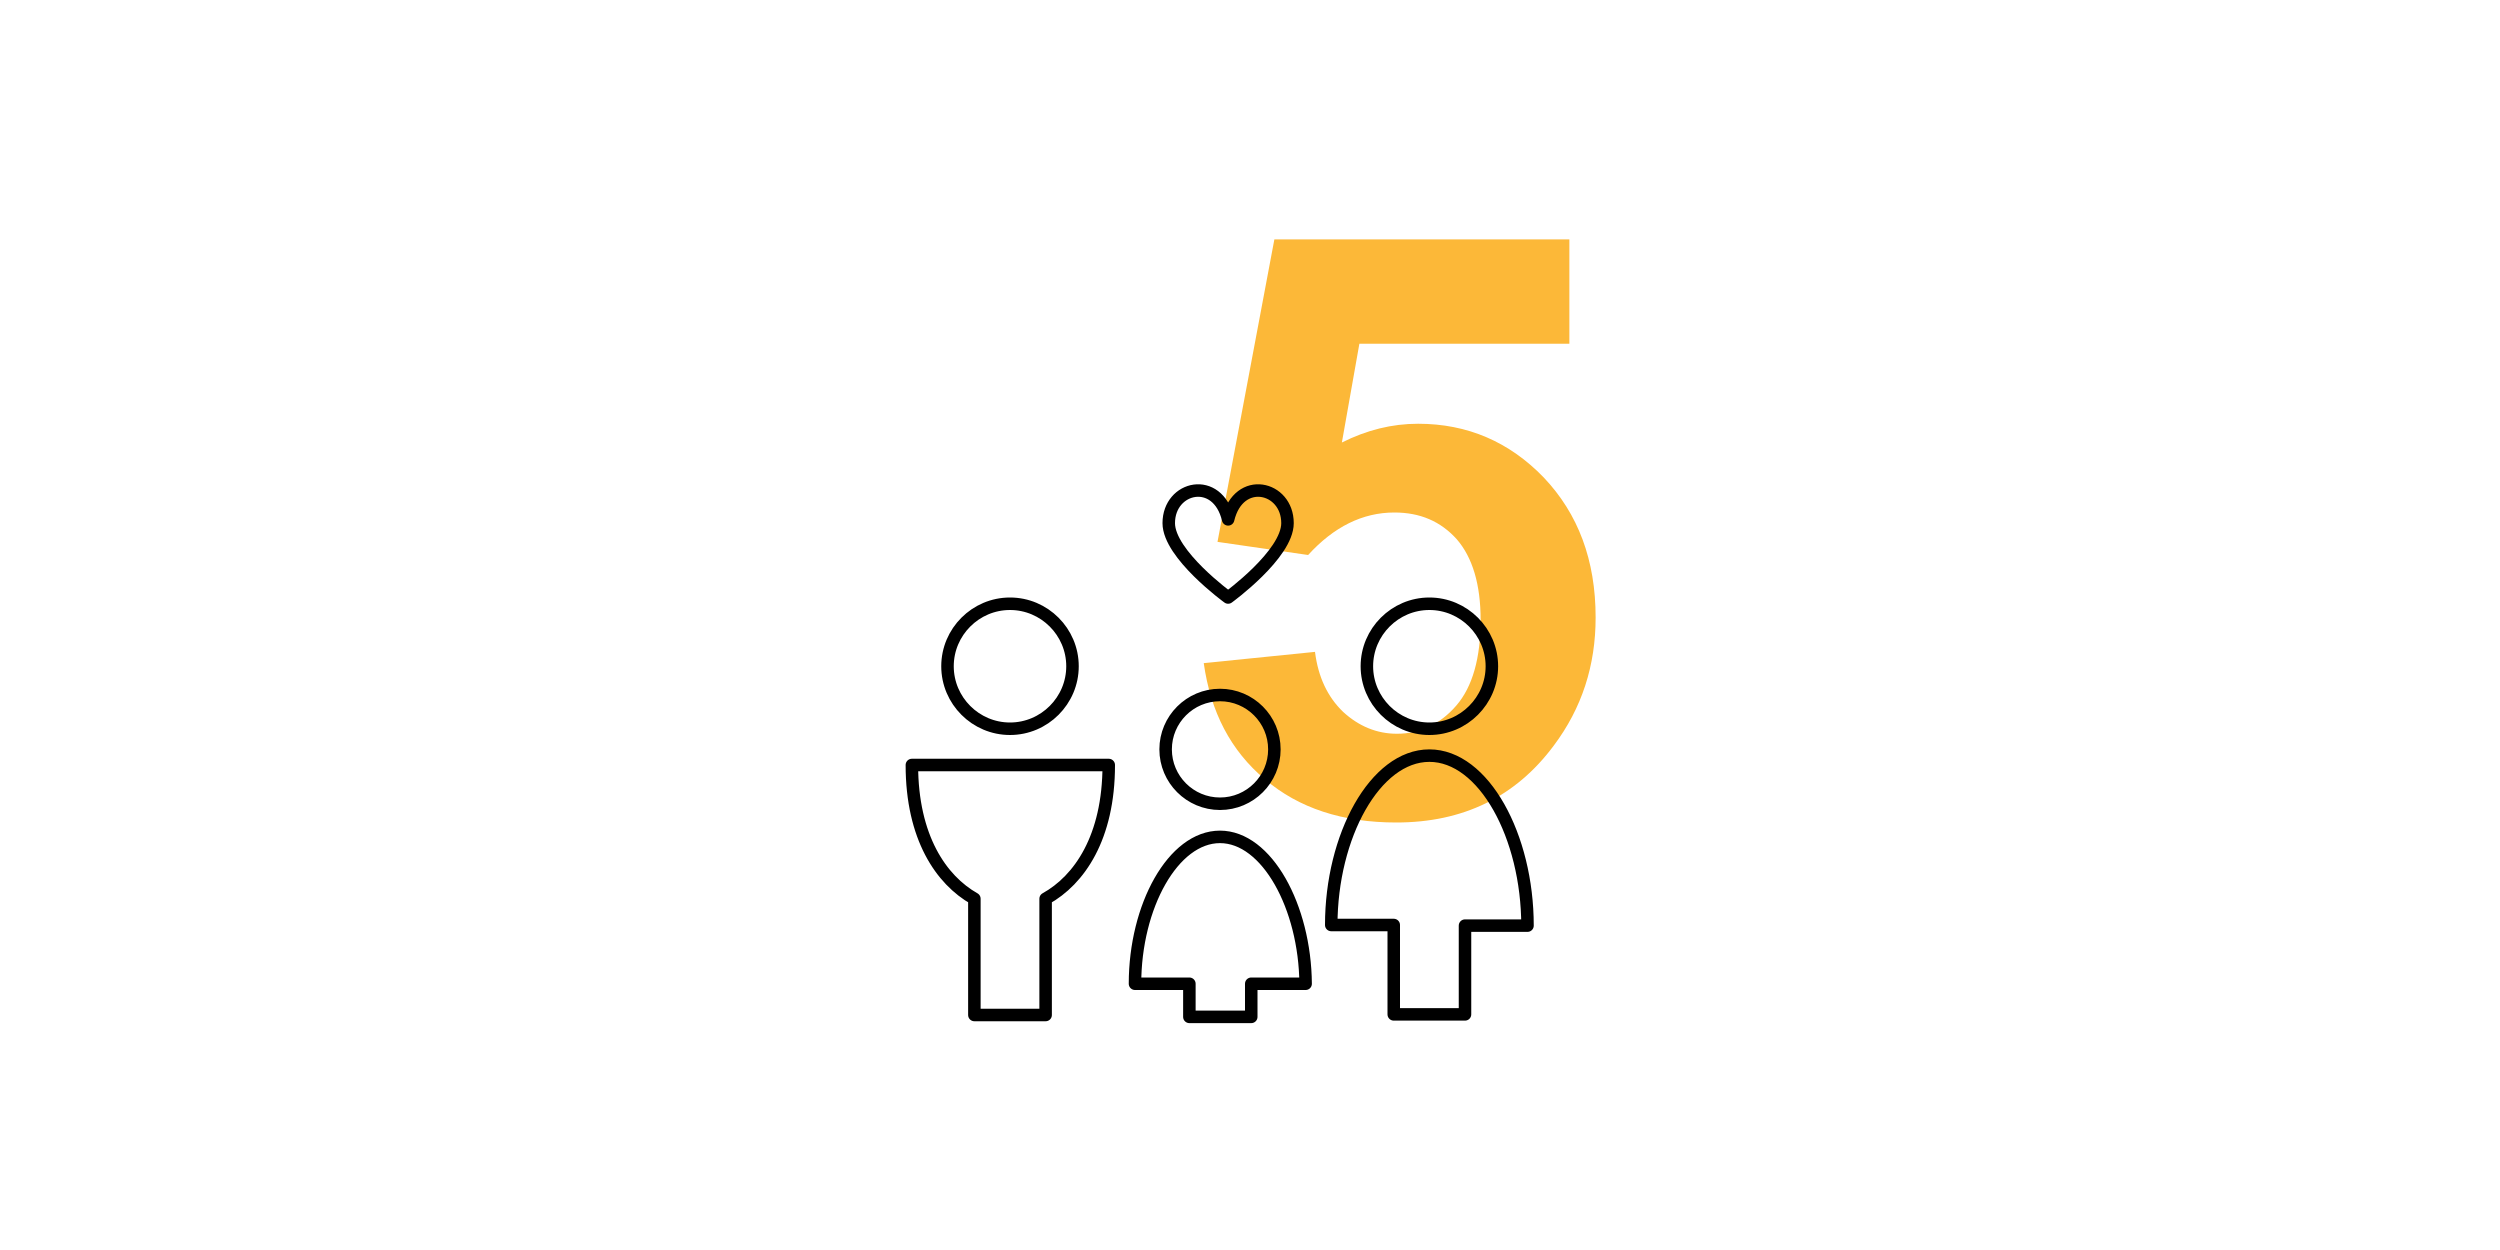
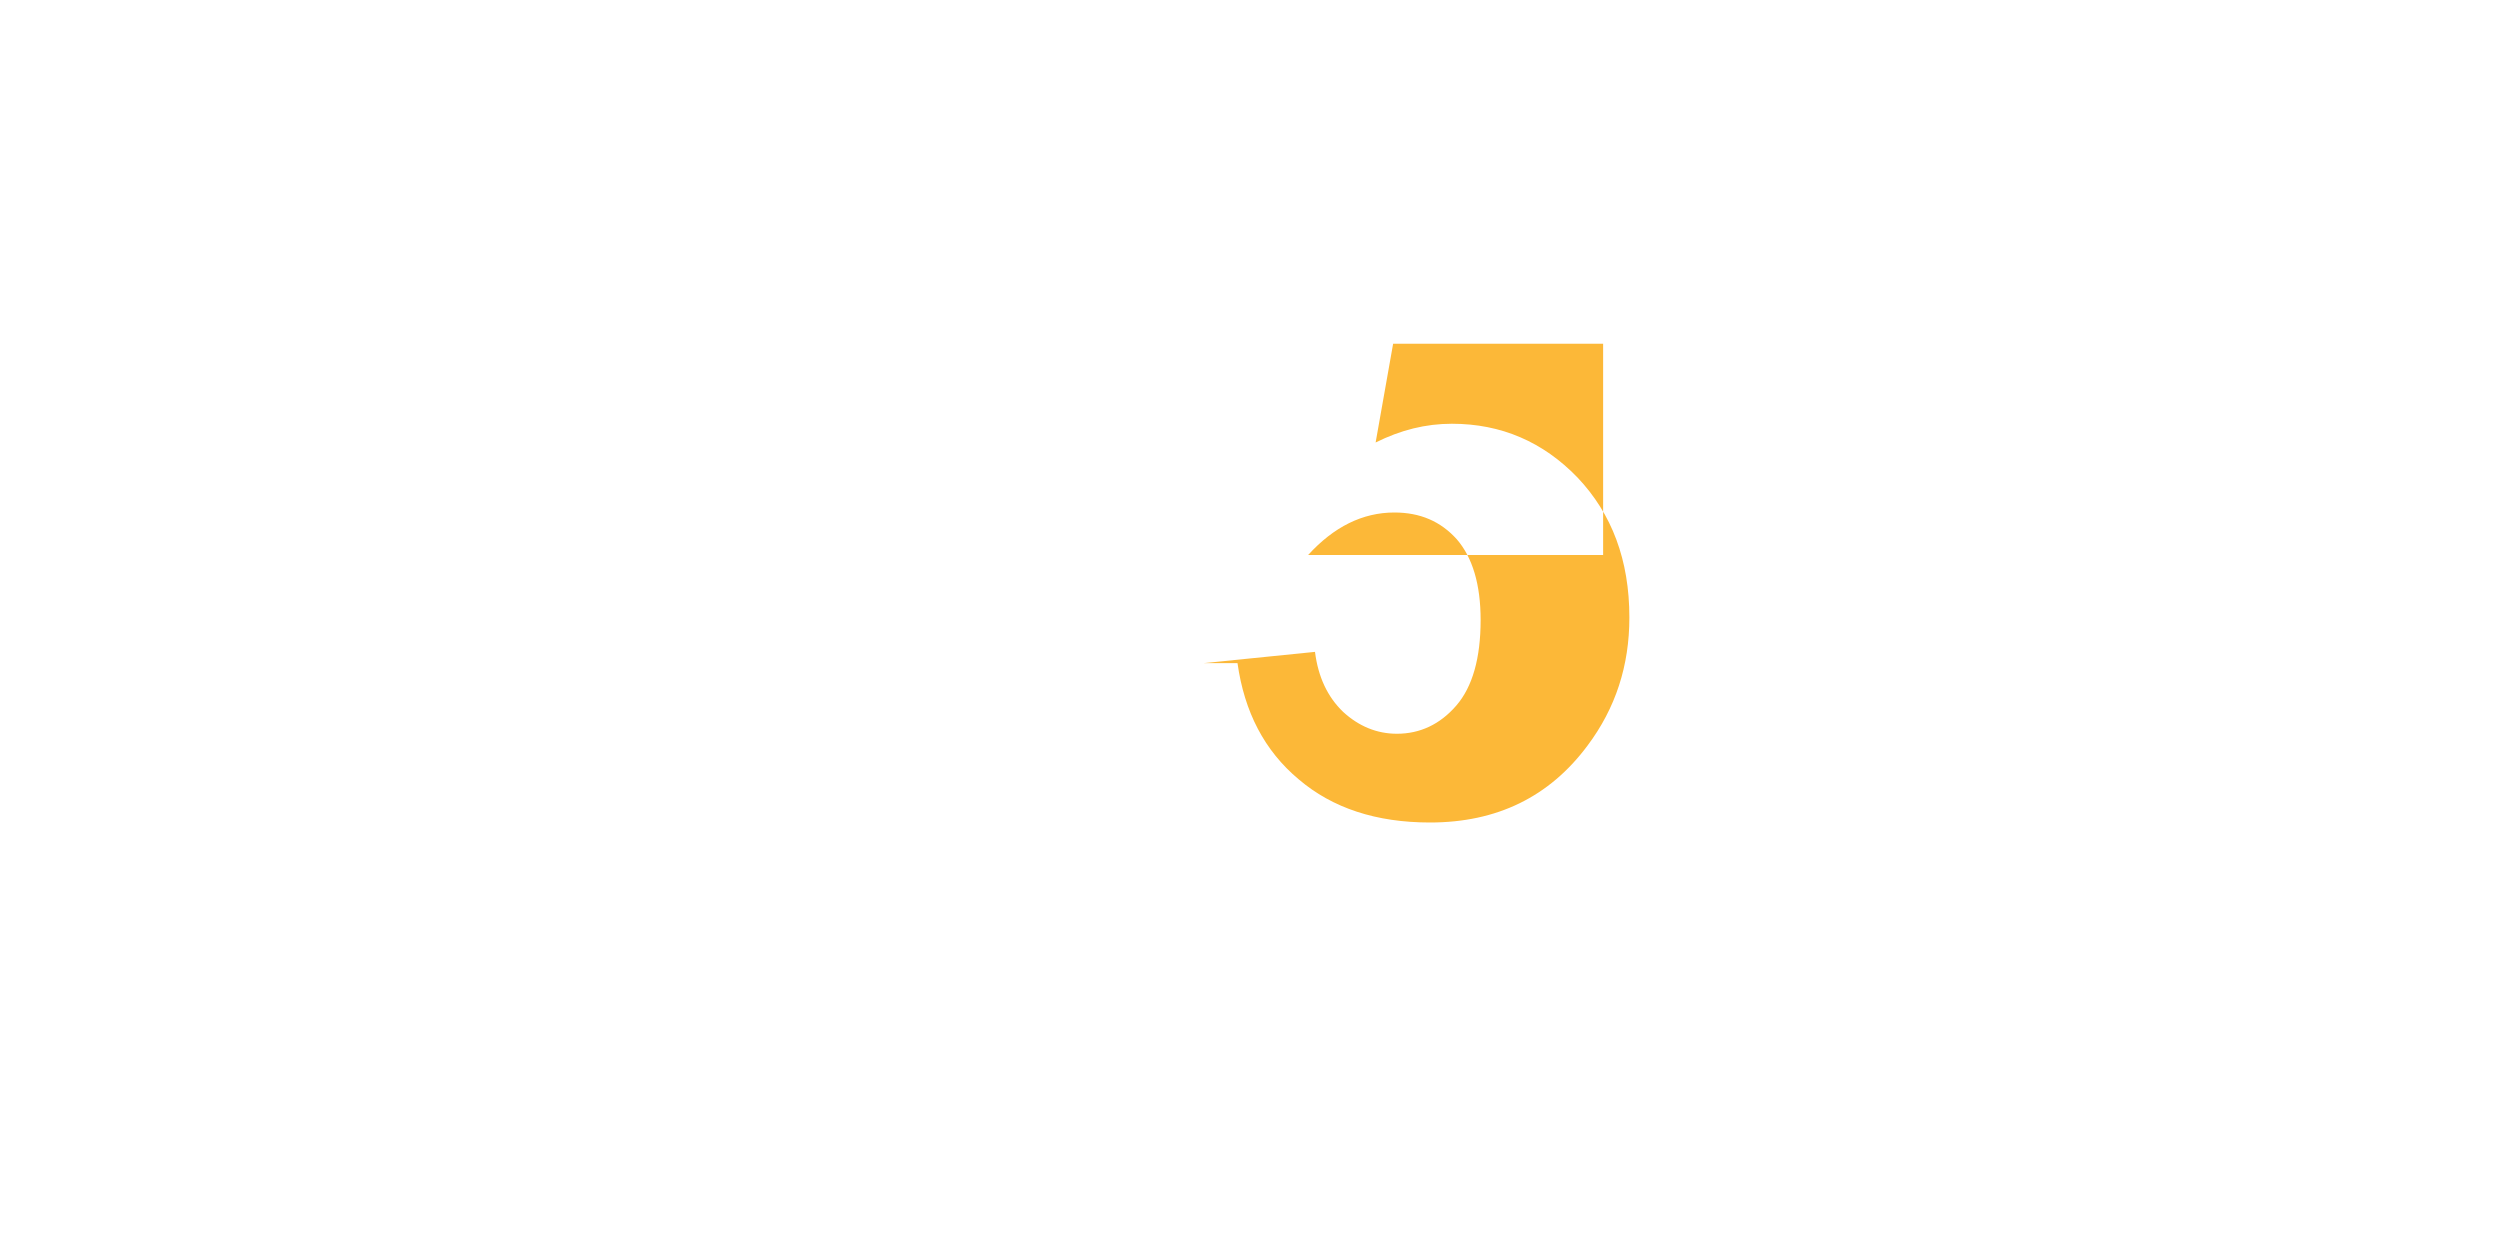
<svg xmlns="http://www.w3.org/2000/svg" width="400" height="200">
  <g fill="none" fill-rule="evenodd">
-     <path d="m192.6 106.1 17.8-1.8c.5 4 2 7.2 4.5 9.6 2.5 2.3 5.4 3.5 8.6 3.5 3.7 0 6.9-1.5 9.5-4.5 2.6-3 3.9-7.6 3.9-13.7 0-5.7-1.3-10-3.8-12.9-2.6-2.9-5.9-4.3-10-4.3-5.1 0-9.7 2.3-13.8 6.8l-14.5-2.1 9.1-48.4h47.2V55h-33.6l-2.8 15.8c4-2 8-3 12.2-3 7.9 0 14.6 2.9 20.1 8.6 5.5 5.8 8.3 13.2 8.3 22.4 0 7.7-2.2 14.5-6.7 20.5-6.1 8.2-14.5 12.3-25.2 12.3-8.6 0-15.6-2.3-21-6.9-5.5-4.6-8.7-10.8-9.8-18.6Z" fill="#FCB838" fill-rule="nonzero" />
+     <path d="m192.6 106.1 17.8-1.8c.5 4 2 7.2 4.5 9.6 2.5 2.3 5.4 3.5 8.6 3.5 3.7 0 6.9-1.5 9.5-4.5 2.6-3 3.9-7.6 3.9-13.7 0-5.7-1.3-10-3.8-12.9-2.6-2.9-5.9-4.3-10-4.3-5.1 0-9.7 2.3-13.8 6.8h47.2V55h-33.6l-2.8 15.8c4-2 8-3 12.2-3 7.9 0 14.6 2.9 20.1 8.6 5.5 5.8 8.3 13.2 8.3 22.4 0 7.7-2.2 14.5-6.7 20.5-6.1 8.2-14.5 12.3-25.2 12.3-8.6 0-15.6-2.3-21-6.9-5.5-4.6-8.7-10.8-9.8-18.6Z" fill="#FCB838" fill-rule="nonzero" />
    <g stroke="#000" stroke-linejoin="round" stroke-width="2">
-       <path d="M196.5 95.6s9.5-6.9 9.5-11.9c0-5.9-7.8-7.7-9.5-.6-1.7-7.1-9.5-5.3-9.5.6 0 5 9.5 11.9 9.5 11.9ZM161.6 116.6c5.5 0 10-4.5 10-10s-4.5-10-10-10-10 4.5-10 10 4.5 10 10 10ZM177.4 122.4h-31.5c0 11.6 4.7 18.4 10 21.4v18.6h11.4v-18.6c5.4-3 10.1-9.8 10.1-21.4ZM228.7 116.6c5.5 0 10-4.5 10-10s-4.5-10-10-10-10 4.5-10 10 4.5 10 10 10ZM228.7 120.9c-8.7 0-15.7 12.9-15.7 27.1h10v14.3h11.4v-14.2h10c0-14.3-7-27.2-15.7-27.2ZM195.2 128.6c4.8 0 8.7-3.9 8.7-8.7 0-4.8-3.9-8.7-8.7-8.7-4.8 0-8.7 3.9-8.7 8.7 0 4.8 3.9 8.7 8.7 8.7ZM195.2 133.9c-7.5 0-13.6 11.1-13.6 23.5h8.7v5.3h9.9v-5.3h8.7c-.1-12.3-6.2-23.5-13.7-23.5Z" />
-     </g>
+       </g>
  </g>
</svg>